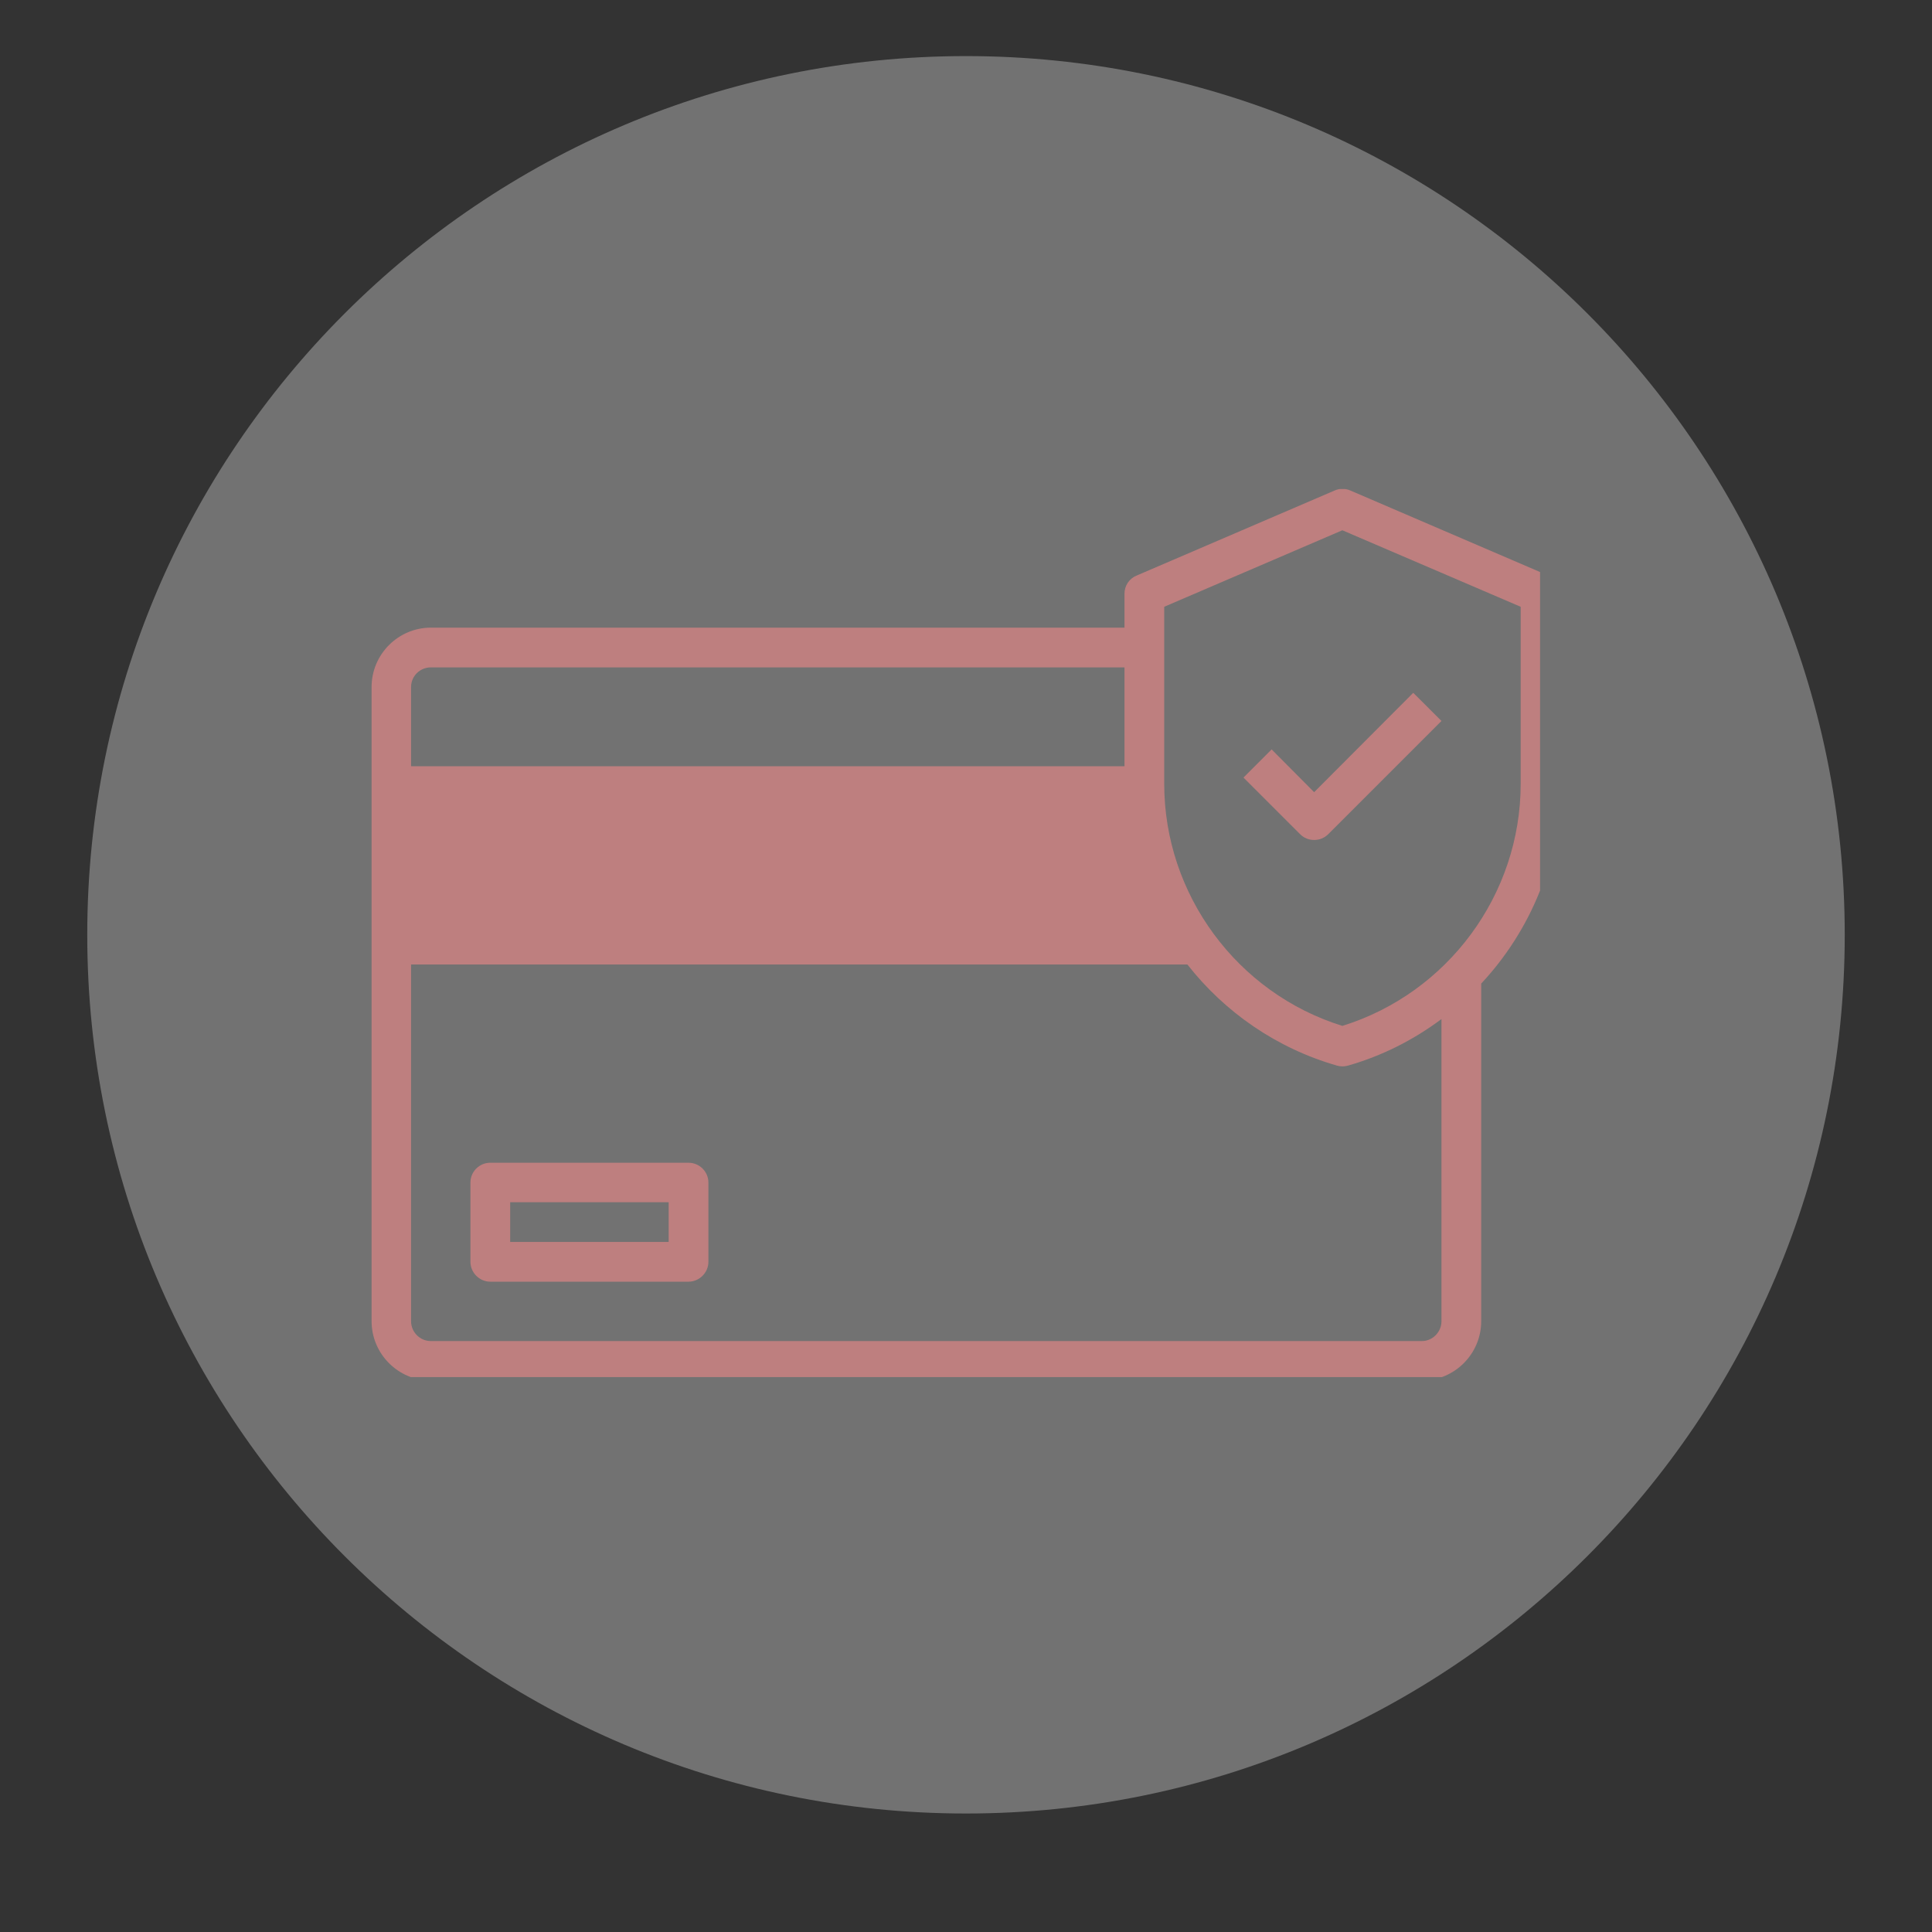
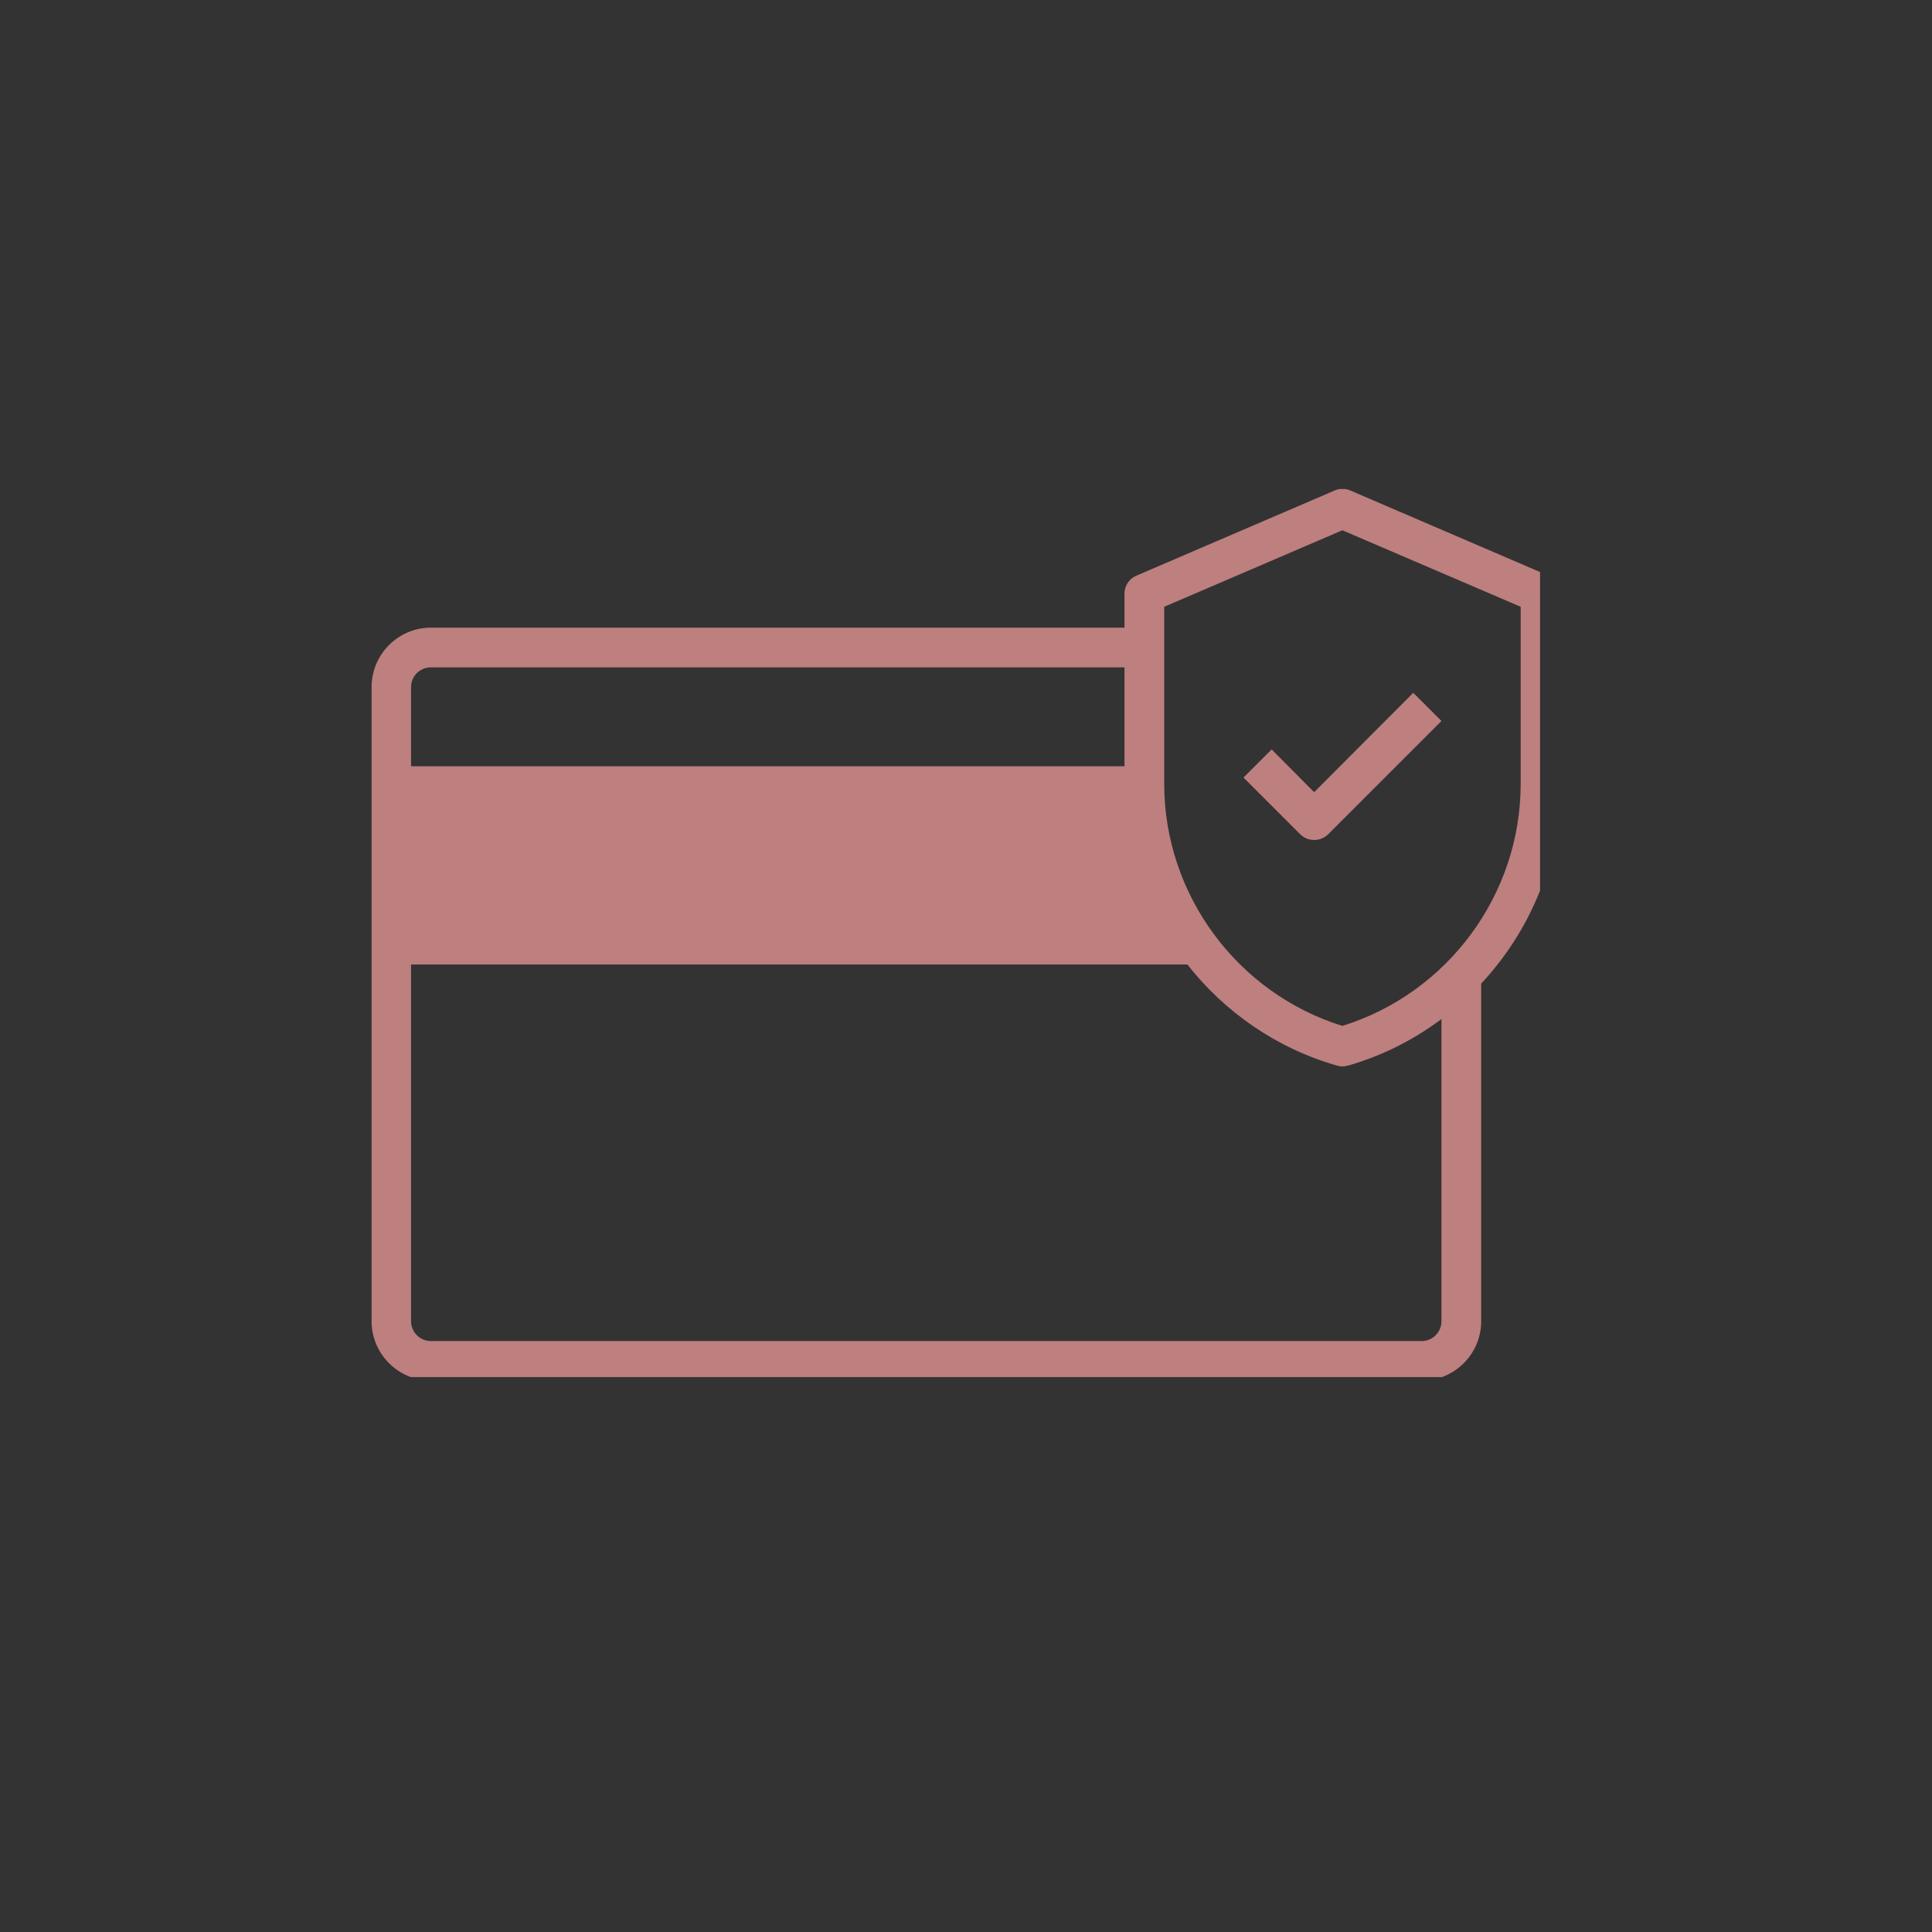
<svg xmlns="http://www.w3.org/2000/svg" version="1.0" preserveAspectRatio="xMidYMid meet" height="40" viewBox="0 0 30 30" zoomAndPan="magnify" width="40">
  <rect x="0" y="0" width="30" height="30" fill="#333333" stroke="none" />
  <defs>
    <filter id="876297cdd6" height="100%" width="100%" y="0%" x="0%">
      <feColorMatrix color-interpolation-filters="sRGB" values="0 0 0 0 1 0 0 0 0 1 0 0 0 0 1 0 0 0 1 0" />
    </filter>
    <mask id="6bd8225fe0">
      <g filter="url(#876297cdd6)">
        <rect fill-opacity="0.31" height="36" y="-3" fill="#000000" width="36" x="-3" />
      </g>
    </mask>
    <clipPath id="9b0eb10987">
-       <path clip-rule="nonzero" d="M 0.355 0.871 L 27.645 0.871 L 27.645 28.16 L 0.355 28.16 Z M 0.355 0.871" />
-     </clipPath>
+       </clipPath>
    <clipPath id="9c4c4c54b3">
-       <path clip-rule="nonzero" d="M 14 0.871 C 6.465 0.871 0.355 6.98 0.355 14.516 C 0.355 22.051 6.465 28.16 14 28.16 C 21.535 28.16 27.645 22.051 27.645 14.516 C 27.645 6.98 21.535 0.871 14 0.871 Z M 14 0.871" />
+       <path clip-rule="nonzero" d="M 14 0.871 C 6.465 0.871 0.355 6.98 0.355 14.516 C 0.355 22.051 6.465 28.16 14 28.16 C 21.535 28.16 27.645 22.051 27.645 14.516 C 27.645 6.98 21.535 0.871 14 0.871 M 14 0.871" />
    </clipPath>
    <clipPath id="d570810db3">
      <path clip-rule="nonzero" d="M 0.355 0.871 L 27.645 0.871 L 27.645 28.16 L 0.355 28.16 Z M 0.355 0.871" />
    </clipPath>
    <clipPath id="3cf4bf319f">
      <path clip-rule="nonzero" d="M 14 0.871 C 6.465 0.871 0.355 6.98 0.355 14.516 C 0.355 22.051 6.465 28.16 14 28.16 C 21.535 28.16 27.645 22.051 27.645 14.516 C 27.645 6.98 21.535 0.871 14 0.871 Z M 14 0.871" />
    </clipPath>
    <clipPath id="a4425df766">
      <rect height="29" y="0" width="28" x="0" />
    </clipPath>
    <clipPath id="6fda6f26f1">
      <rect height="29" y="0" width="28" x="0" />
    </clipPath>
    <clipPath id="e571b96a19">
      <path clip-rule="nonzero" d="M 5.77 7.594 L 23.914 7.594 L 23.914 21.383 L 5.77 21.383 Z M 5.77 7.594" />
    </clipPath>
  </defs>
  <g mask="url(#6bd8225fe0)">
    <g transform="matrix(1, 0, 0, 1, 1, 0)">
      <g clip-path="url(#6fda6f26f1)">
        <g clip-path="url(#9b0eb10987)">
          <g clip-path="url(#9c4c4c54b3)">
            <g transform="matrix(1, 0, 0, 1, 0, 0)">
              <g clip-path="url(#a4425df766)">
                <g clip-path="url(#d570810db3)">
                  <g clip-path="url(#3cf4bf319f)">
                    <path fill-rule="nonzero" fill-opacity="1" d="M 0.355 0.871 L 27.645 0.871 L 27.645 28.16 L 0.355 28.16 Z M 0.355 0.871" fill="#ffffff" />
                  </g>
                </g>
              </g>
            </g>
          </g>
        </g>
      </g>
    </g>
  </g>
-   <path fill-rule="nonzero" fill-opacity="1" d="M 10.691 18.055 L 7.613 18.055 C 7.445 18.055 7.305 18.191 7.305 18.363 L 7.305 19.594 C 7.305 19.762 7.445 19.902 7.613 19.902 L 10.691 19.902 C 10.859 19.902 11 19.762 11 19.594 L 11 18.363 C 11 18.191 10.859 18.055 10.691 18.055 Z M 10.383 19.285 L 7.922 19.285 L 7.922 18.668 L 10.383 18.668 Z M 10.383 19.285" fill="#be7f7f" />
  <g clip-path="url(#e571b96a19)">
    <path fill-rule="nonzero" fill-opacity="1" d="M 24.043 8.938 L 20.969 7.617 C 20.891 7.582 20.801 7.582 20.723 7.617 L 17.648 8.938 C 17.535 8.984 17.461 9.094 17.461 9.219 L 17.461 9.746 L 6.691 9.746 C 6.184 9.746 5.77 10.16 5.77 10.668 L 5.77 20.516 C 5.77 21.023 6.184 21.438 6.691 21.438 L 22.078 21.438 C 22.586 21.438 23 21.023 23 20.516 L 23 15.273 C 23.77 14.449 24.23 13.348 24.23 12.172 L 24.23 9.219 C 24.23 9.094 24.156 8.984 24.043 8.938 Z M 23.613 12.172 C 23.613 13.891 22.48 15.422 20.844 15.93 C 19.211 15.422 18.078 13.891 18.078 12.172 L 18.078 9.422 L 20.844 8.234 L 23.613 9.422 Z M 6.691 10.363 L 17.461 10.363 L 17.461 11.898 L 6.383 11.898 L 6.383 10.668 C 6.383 10.5 6.52 10.363 6.691 10.363 Z M 22.078 20.824 L 6.691 20.824 C 6.52 20.824 6.383 20.684 6.383 20.516 L 6.383 14.977 L 18.438 14.977 C 19.016 15.715 19.82 16.277 20.762 16.547 C 20.789 16.555 20.816 16.559 20.844 16.559 C 20.875 16.559 20.902 16.555 20.93 16.547 C 21.465 16.395 21.953 16.145 22.383 15.824 L 22.383 20.516 C 22.383 20.684 22.246 20.824 22.078 20.824 Z M 22.078 20.824" fill="#be7f7f" />
  </g>
  <path fill-rule="nonzero" fill-opacity="1" d="M 20.188 12.953 C 20.246 13.012 20.324 13.043 20.406 13.043 C 20.488 13.043 20.566 13.012 20.625 12.953 L 22.383 11.195 L 21.945 10.758 L 20.406 12.301 L 19.746 11.637 L 19.309 12.074 Z M 20.188 12.953" fill="#be7f7f" />
</svg>